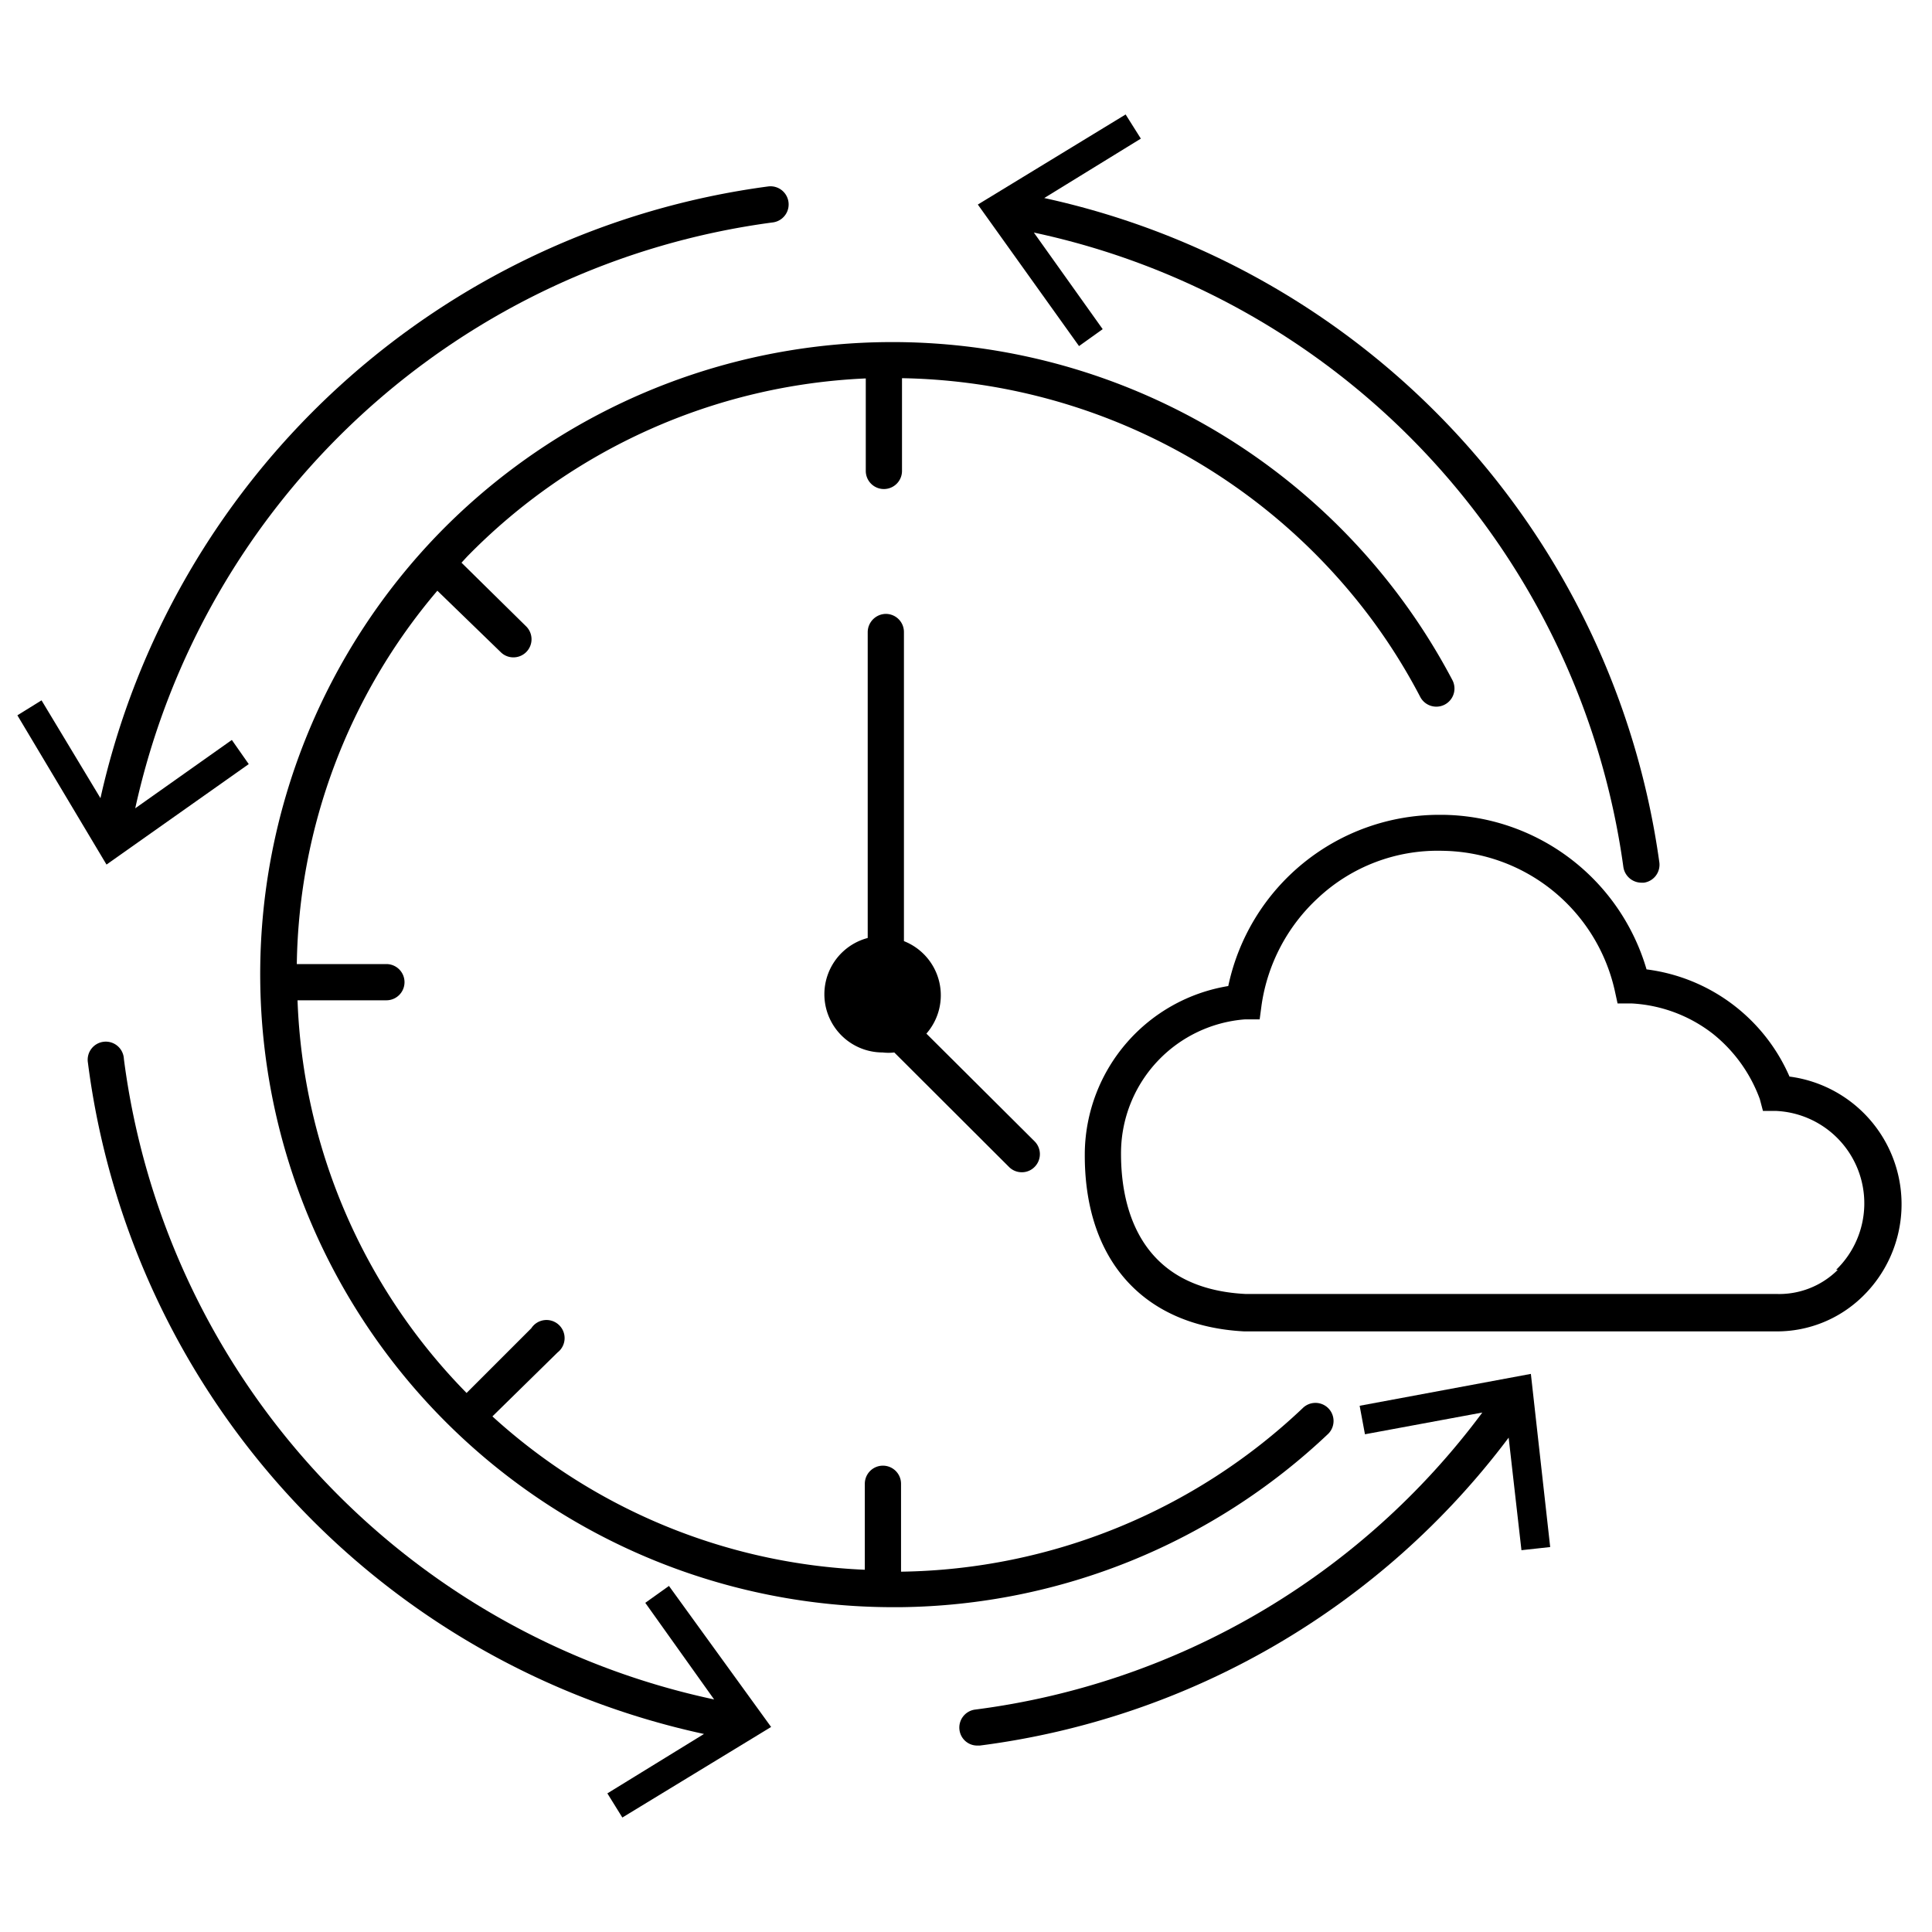
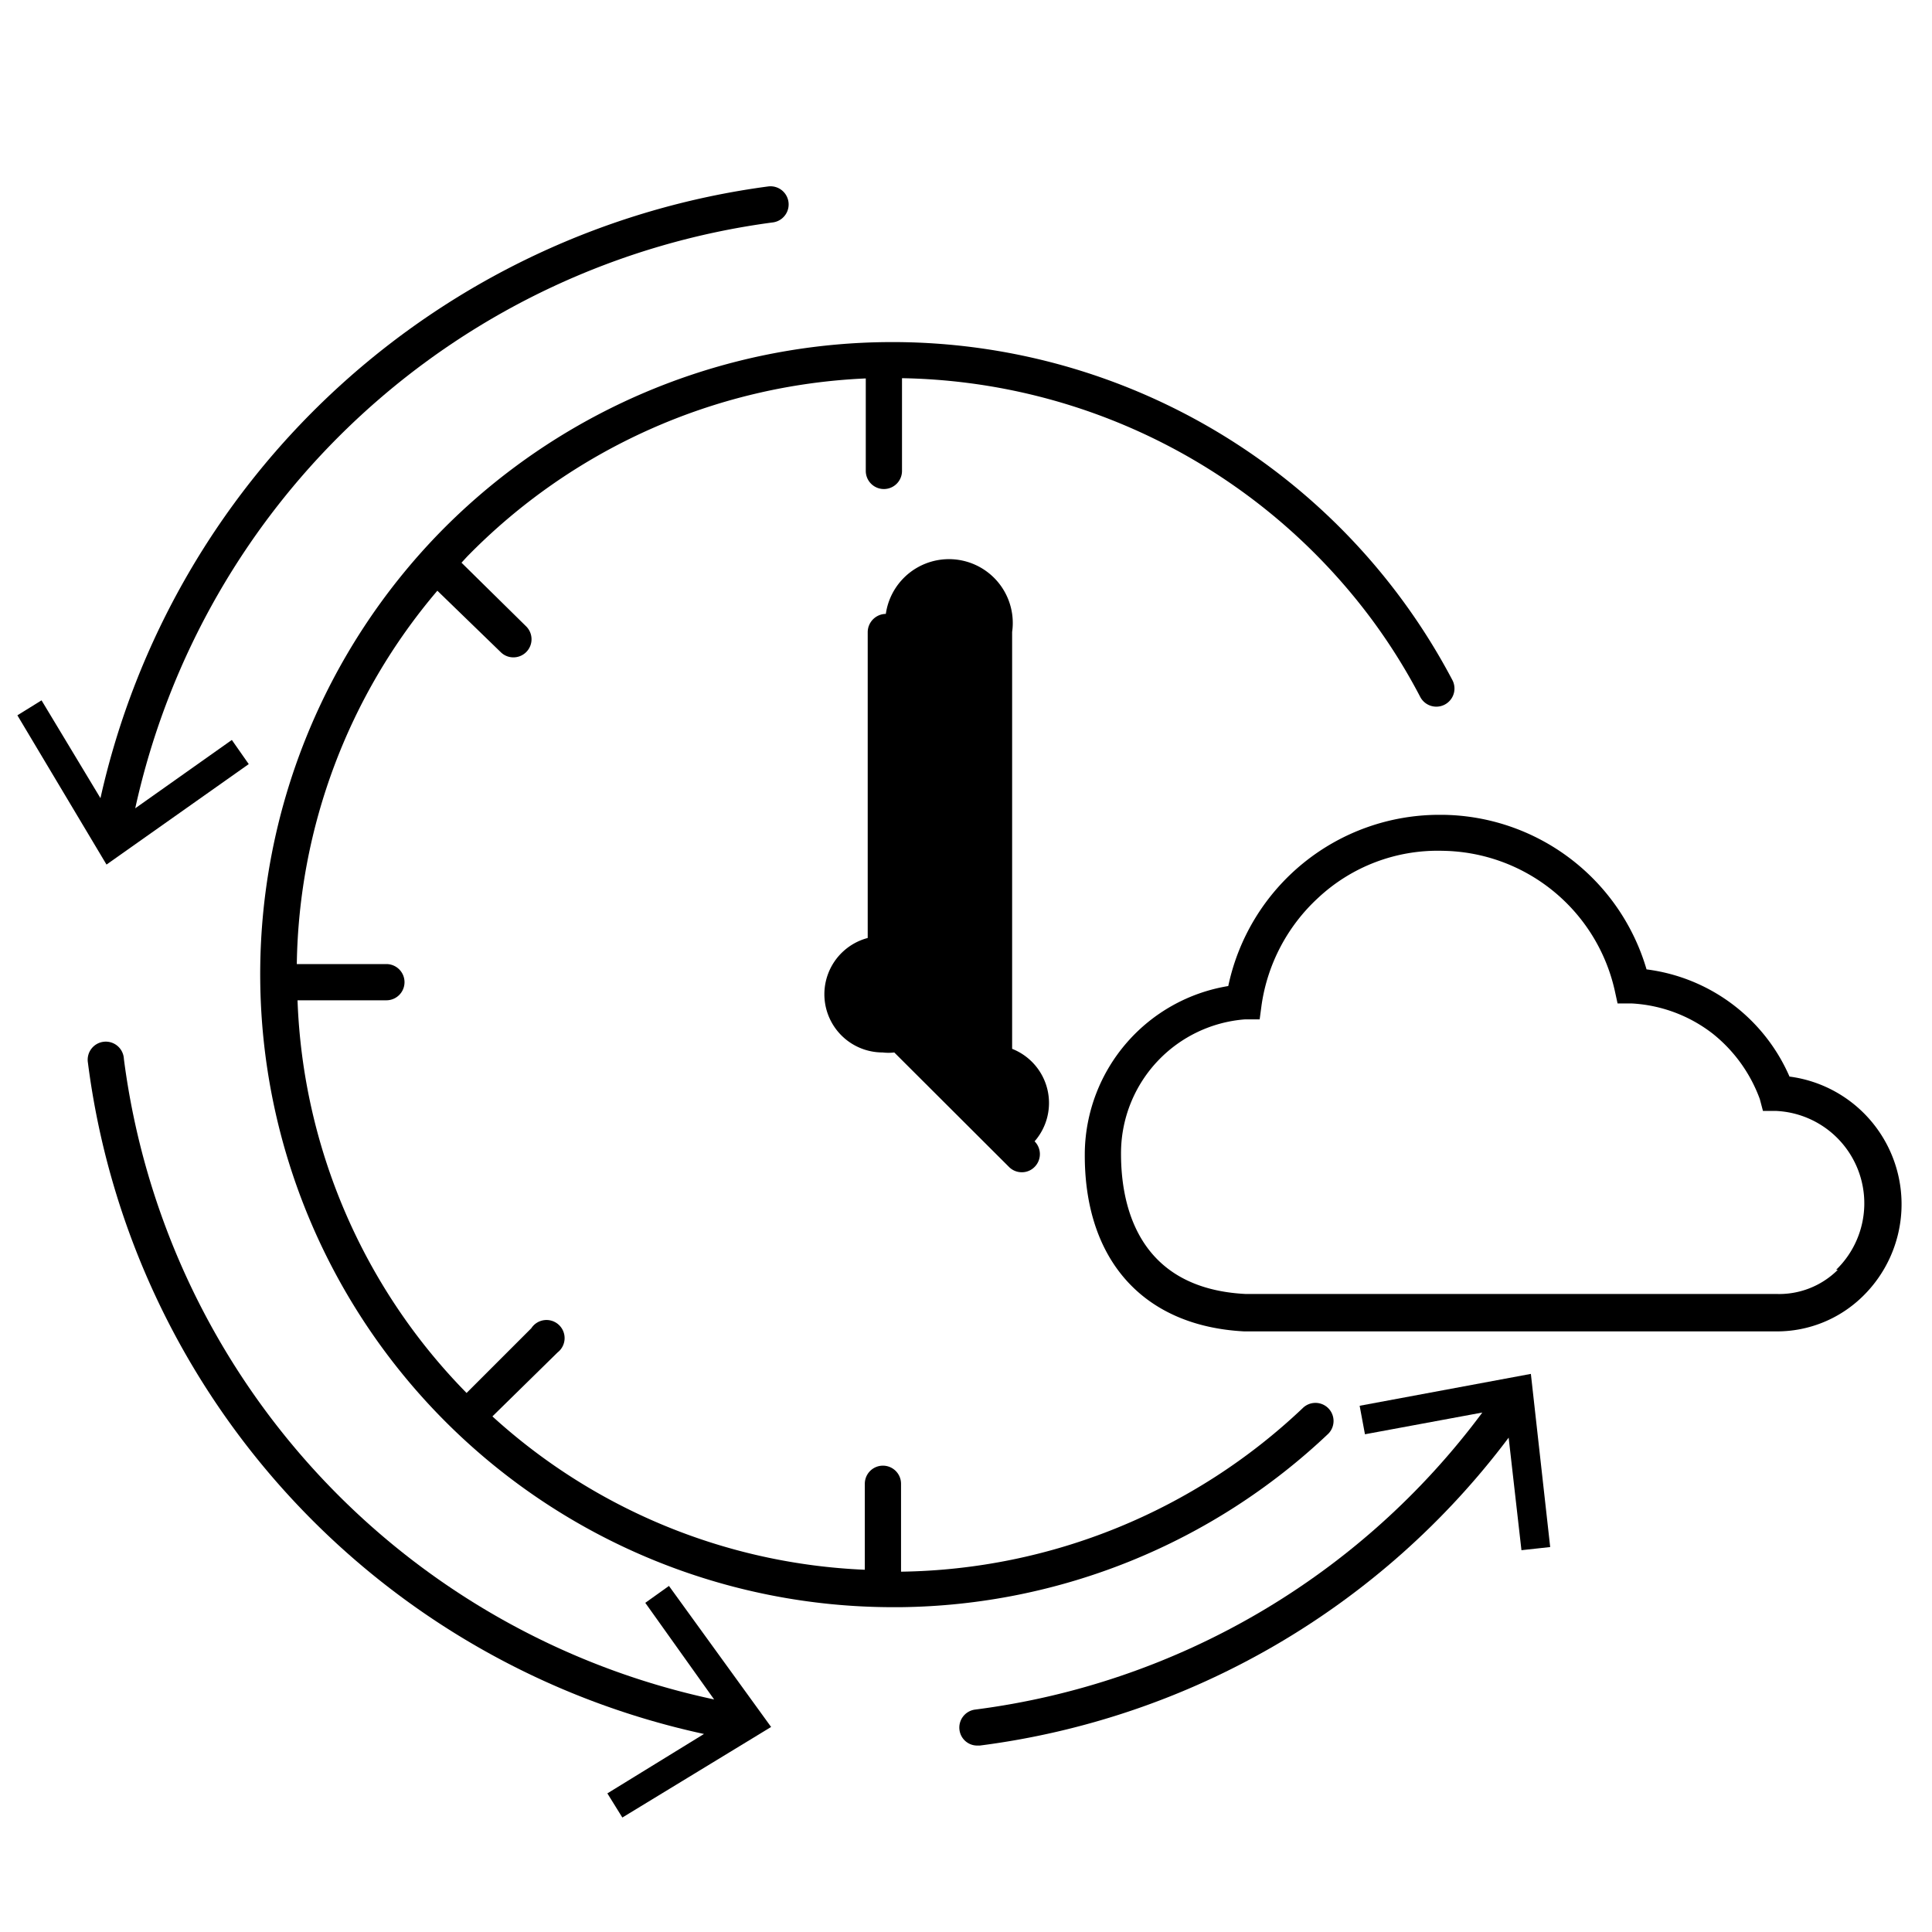
<svg xmlns="http://www.w3.org/2000/svg" id="Layer_1" data-name="Layer 1" viewBox="0 0 80 80">
  <title>Synergy_Icons-MG</title>
  <path d="M55,58.31a.75.75,0,0,0-1.06,0,24.66,24.66,0,0,1-16.63,6.77V61.44a.75.75,0,0,0-1.5,0V65a24.41,24.41,0,0,1-15.42-6.35L23.09,56A.75.75,0,1,0,22,55l-2.68,2.68a24.46,24.46,0,0,1-7-16.26H16a.75.75,0,0,0,0-1.5H12.29a24.41,24.41,0,0,1,5.82-15.46L20.73,27a.74.74,0,0,0,.52.22.75.75,0,0,0,.53-1.29L19.11,23.3l.22-.24a24.58,24.58,0,0,1,16.52-7.39V19.5a.75.75,0,0,0,1.5,0V15.66a24.76,24.76,0,0,1,19.46,10,24.25,24.25,0,0,1,2,3.2.75.75,0,0,0,1.33-.7A26.21,26.21,0,0,0,18.26,22,26.21,26.21,0,0,0,37,66.55h.27A26.16,26.16,0,0,0,55,59.37.75.75,0,0,0,55,58.31Z" />
-   <path d="M36.68,25.42a.76.76,0,0,0-.75.75V38.84a2.41,2.41,0,0,0,.62,4.74,2,2,0,0,0,.48,0l4.75,4.74a.74.74,0,0,0,.53.22.73.73,0,0,0,.53-.22.75.75,0,0,0,0-1.06l-4.48-4.46a2.41,2.41,0,0,0-.93-3.83V26.17A.75.75,0,0,0,36.68,25.42Z" />
+   <path d="M36.68,25.42a.76.76,0,0,0-.75.75V38.84a2.41,2.41,0,0,0,.62,4.74,2,2,0,0,0,.48,0l4.75,4.74a.74.74,0,0,0,.53.22.73.73,0,0,0,.53-.22.75.75,0,0,0,0-1.06a2.41,2.41,0,0,0-.93-3.83V26.17A.75.75,0,0,0,36.68,25.42Z" />
  <path d="M74.1,44.58a7.48,7.48,0,0,0-5.92-4.44,8.9,8.9,0,0,0-8.43-6.4H59.6a8.93,8.93,0,0,0-8.74,7.09,7.09,7.09,0,0,0-5.94,6.83c-.07,4.46,2.38,7.25,6.6,7.47,7.4,0,21.42,0,21.94,0h.13a5.07,5.07,0,0,0,3.52-1.43,5.33,5.33,0,0,0-3-9.12Zm2,8a3.44,3.44,0,0,1-2.56,1v0c-.49,0-2.09,0-7.77,0H51.56c-4.55-.24-5.17-3.83-5.14-5.94a5.56,5.56,0,0,1,5.13-5.43l.61,0,.08-.6a7.49,7.49,0,0,1,2.34-4.43,7.25,7.25,0,0,1,5.15-1.95A7.41,7.41,0,0,1,66.86,41l.12.55.57,0a6,6,0,0,1,3.38,1.26,6.17,6.17,0,0,1,1.94,2.7L73,46h.51a3.83,3.83,0,0,1,2.52,6.58Z" />
  <path d="M26.72,66.37l2.85,4A31.2,31.2,0,0,1,5.13,43.85.75.75,0,1,0,3.64,44,32.69,32.69,0,0,0,29.15,71.8l-4,2.46.62,1,6.16-3.75L27.7,65.67Z" />
  <path d="M10.3,31.64l-.7-1-4,2.83A31.23,31.23,0,0,1,32,9.21a.75.75,0,0,0-.19-1.49A32.76,32.76,0,0,0,4.16,33.05L1.72,29l-1,.62L4.41,35.8Z" />
  <path d="M56.3,58.21l.22,1.18,4.86-.9a31.09,31.09,0,0,1-21,12.3.75.75,0,0,0-.65.84.74.74,0,0,0,.74.65h.1A32.56,32.56,0,0,0,62.47,59.53L63,64.19l1.19-.13-.8-7.17Z" />
-   <path d="M45.66,13.63l-2.85-4A31.22,31.22,0,0,1,67.22,35.9a.76.76,0,0,0,.75.65h.1a.75.75,0,0,0,.64-.84A32.75,32.75,0,0,0,43.24,8.2l4-2.46-.63-1L40.49,8.47l4.19,5.86Z" />
</svg>